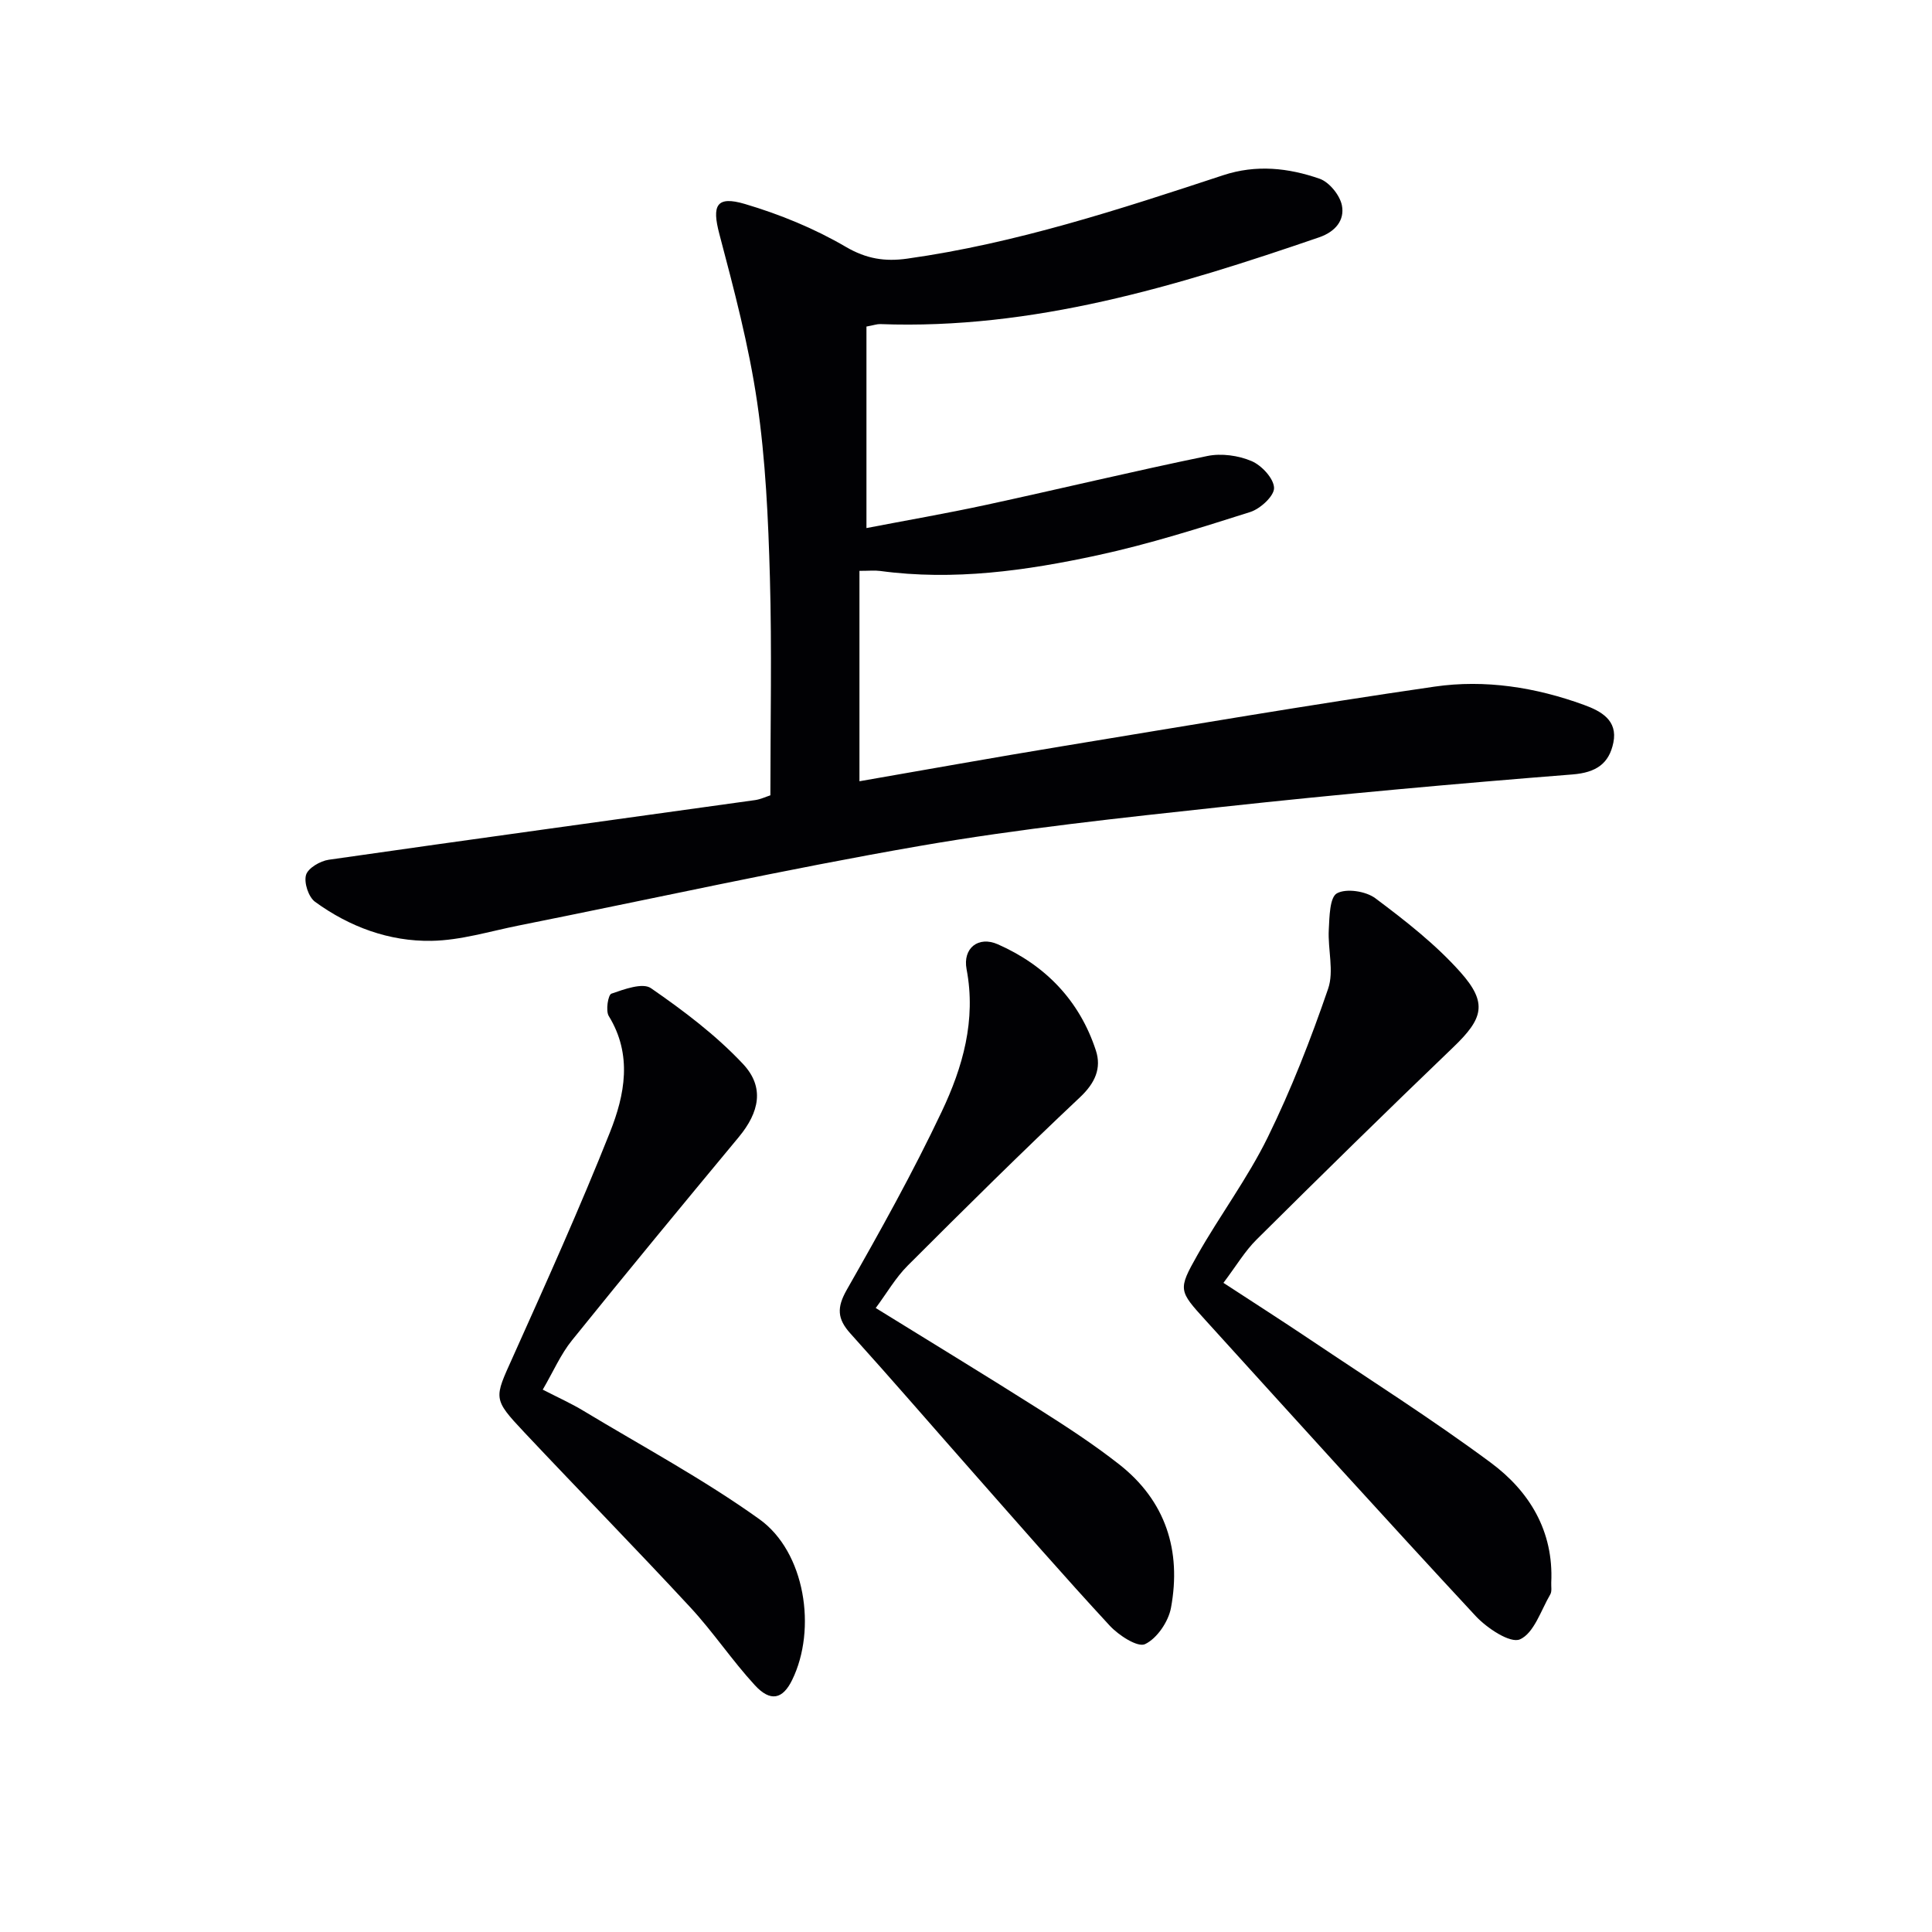
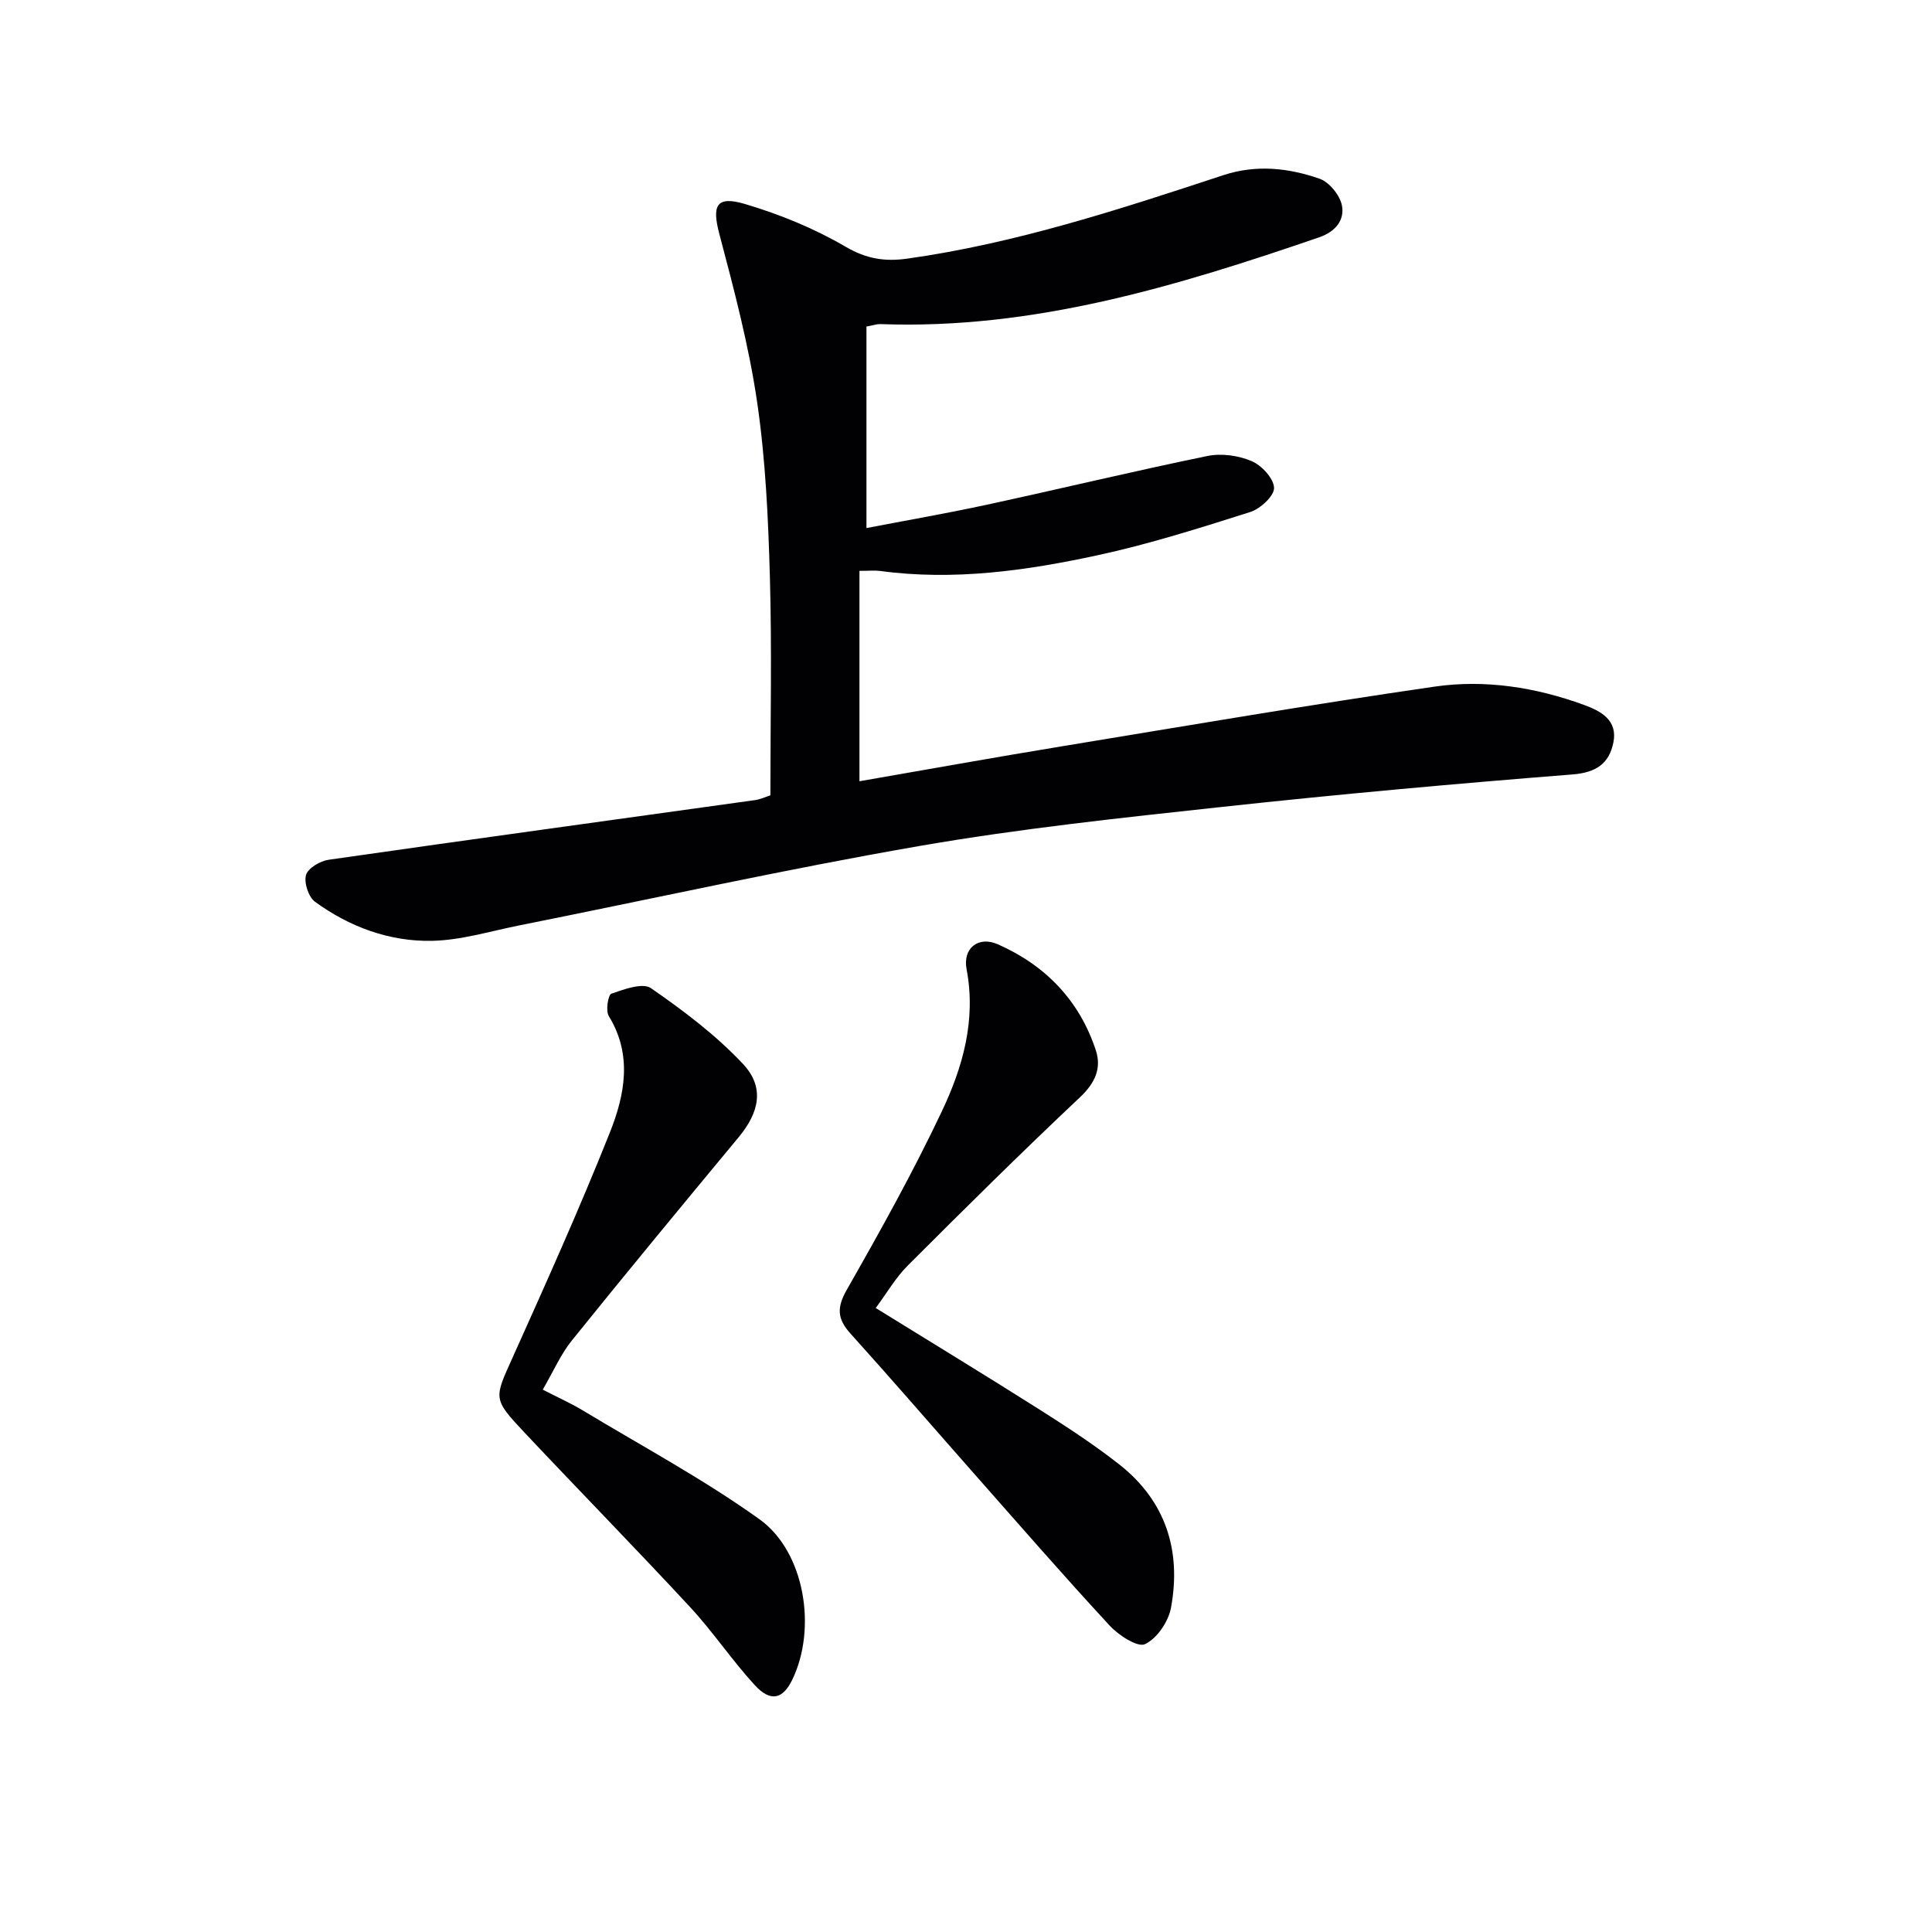
<svg xmlns="http://www.w3.org/2000/svg" enable-background="new 0 0 400 400" viewBox="0 0 400 400">
  <g fill="#010104">
    <path d="m177.94 161.75c13.73-2.38 27.76-4.91 41.81-7.22 25.73-4.23 51.44-8.63 77.25-12.37 10.45-1.52 20.94.13 30.94 3.78 3.52 1.28 7.04 3.17 6.09 7.81-.89 4.35-3.56 6.2-8.45 6.59-24.18 1.91-48.34 4.09-72.45 6.71-20.96 2.27-41.98 4.5-62.74 8.1-27.77 4.81-55.31 10.94-82.95 16.46-6.02 1.2-12.05 3.08-18.1 3.18-8.76.15-16.98-2.89-24.11-8.08-1.36-.99-2.33-3.96-1.87-5.56.41-1.42 2.94-2.9 4.71-3.15 29.41-4.22 58.85-8.24 88.27-12.35 1.12-.16 2.18-.67 3.16-.99 0-15.18.32-30.16-.1-45.12-.34-12.11-.89-24.31-2.64-36.27-1.72-11.75-4.79-23.33-7.83-34.84-1.55-5.87-.66-7.96 5.29-6.2 7.23 2.14 14.41 5.08 20.9 8.88 4.29 2.51 8.14 3.08 12.7 2.44 22.5-3.16 43.97-10.2 65.42-17.27 6.86-2.26 13.5-1.52 19.96.72 2.01.7 4.22 3.42 4.63 5.54.59 3.04-1.33 5.43-4.73 6.6-29.48 10.12-59.17 19.14-90.88 17.96-.63-.02-1.26.22-2.83.51v41.72c8.09-1.56 16.54-3.02 24.91-4.83 15.24-3.3 30.4-6.95 45.67-10.09 2.9-.6 6.42-.11 9.15 1.05 2.08.88 4.6 3.59 4.66 5.55.05 1.67-2.85 4.34-4.94 5-10.43 3.31-20.91 6.64-31.6 8.95-14.79 3.2-29.79 5.31-45.02 3.25-1.12-.15-2.27-.02-4.28-.02z" />
-     <path d="m253.3 265.6c6.54 4.27 12.26 7.93 17.89 11.71 12.55 8.43 25.34 16.54 37.47 25.53 8 5.93 13.02 14.17 12.51 24.8-.04.83.17 1.82-.2 2.46-1.94 3.32-3.37 8.02-6.28 9.31-2.01.89-6.84-2.32-9.18-4.84-18.79-20.23-37.3-40.72-55.86-61.16-5.62-6.19-5.82-6.36-1.73-13.58 4.66-8.23 10.4-15.9 14.55-24.36 4.87-9.92 8.91-20.29 12.5-30.75 1.26-3.65-.08-8.14.14-12.23.14-2.65.18-6.71 1.69-7.54 1.95-1.07 6-.44 7.96 1.03 6.21 4.65 12.45 9.52 17.59 15.28 5.73 6.43 4.71 9.64-1.49 15.58-13.68 13.12-27.21 26.4-40.66 39.76-2.44 2.4-4.22 5.45-6.9 9z" />
    <path d="m112.37 287.71c3.21 1.65 5.91 2.86 8.42 4.38 12.22 7.37 24.86 14.16 36.43 22.44 9.49 6.8 11.93 22.77 6.79 33.28-1.95 4-4.48 4.63-7.74 1.08-4.72-5.13-8.62-11.01-13.36-16.12-11.31-12.21-22.96-24.1-34.36-36.22-6.58-7-6.24-6.99-2.4-15.53 6.93-15.44 13.89-30.89 20.14-46.61 3.07-7.73 4.69-16.01-.25-24.05-.68-1.1-.14-4.39.54-4.63 2.63-.91 6.47-2.33 8.19-1.14 6.76 4.67 13.45 9.72 19.05 15.68 4.54 4.83 3.39 10.03-.89 15.18-11.58 13.95-23.13 27.93-34.5 42.04-2.34 2.89-3.86 6.45-6.06 10.22z" />
    <path d="m181.31 270.81c11.64 7.2 22.83 14 33.89 21.01 5.62 3.56 11.22 7.21 16.45 11.31 9.7 7.58 12.98 17.91 10.79 29.75-.53 2.86-2.89 6.34-5.37 7.52-1.53.73-5.46-1.82-7.31-3.82-9.49-10.26-18.67-20.81-27.92-31.29-8.59-9.73-17.07-19.56-25.77-29.2-2.74-3.04-2.85-5.37-.75-9.06 6.9-12.11 13.7-24.31 19.66-36.9 4.34-9.15 7.15-18.91 5.14-29.46-.83-4.35 2.43-6.95 6.48-5.16 9.84 4.34 16.91 11.64 20.29 21.98 1.2 3.67-.16 6.74-3.27 9.67-12.11 11.4-23.93 23.11-35.69 34.87-2.52 2.52-4.35 5.73-6.62 8.78z" />
  </g>
</svg>